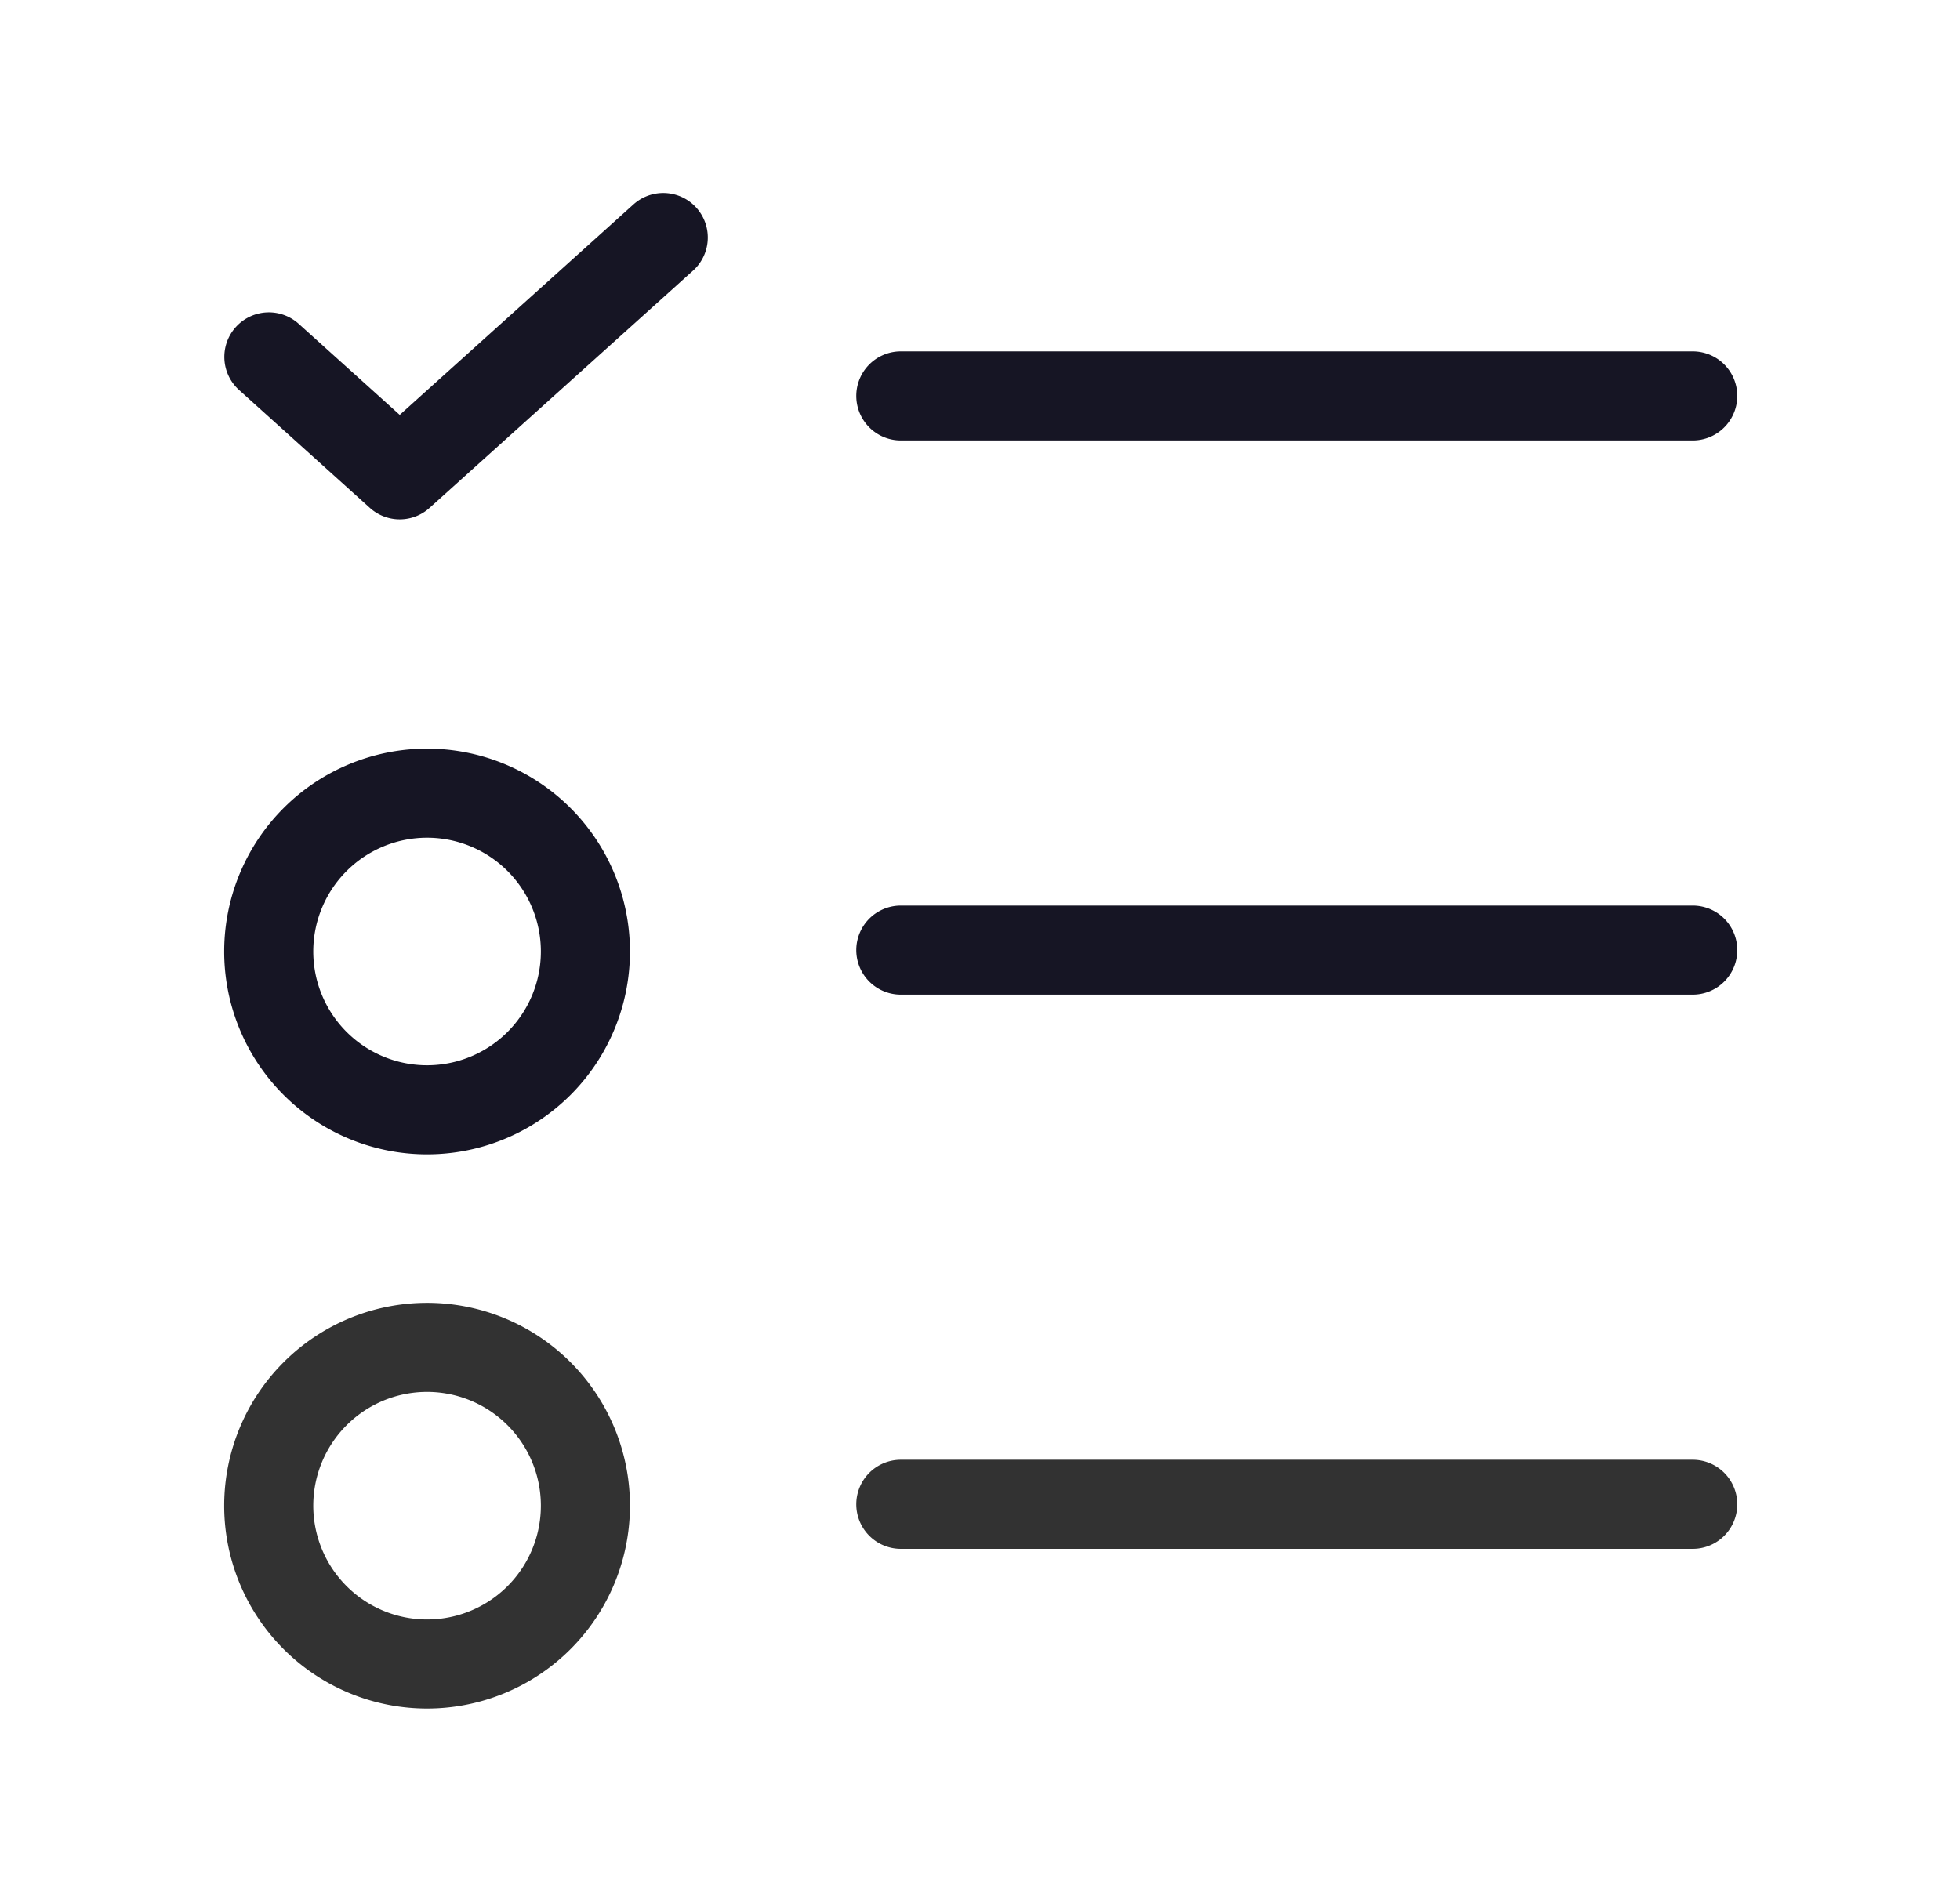
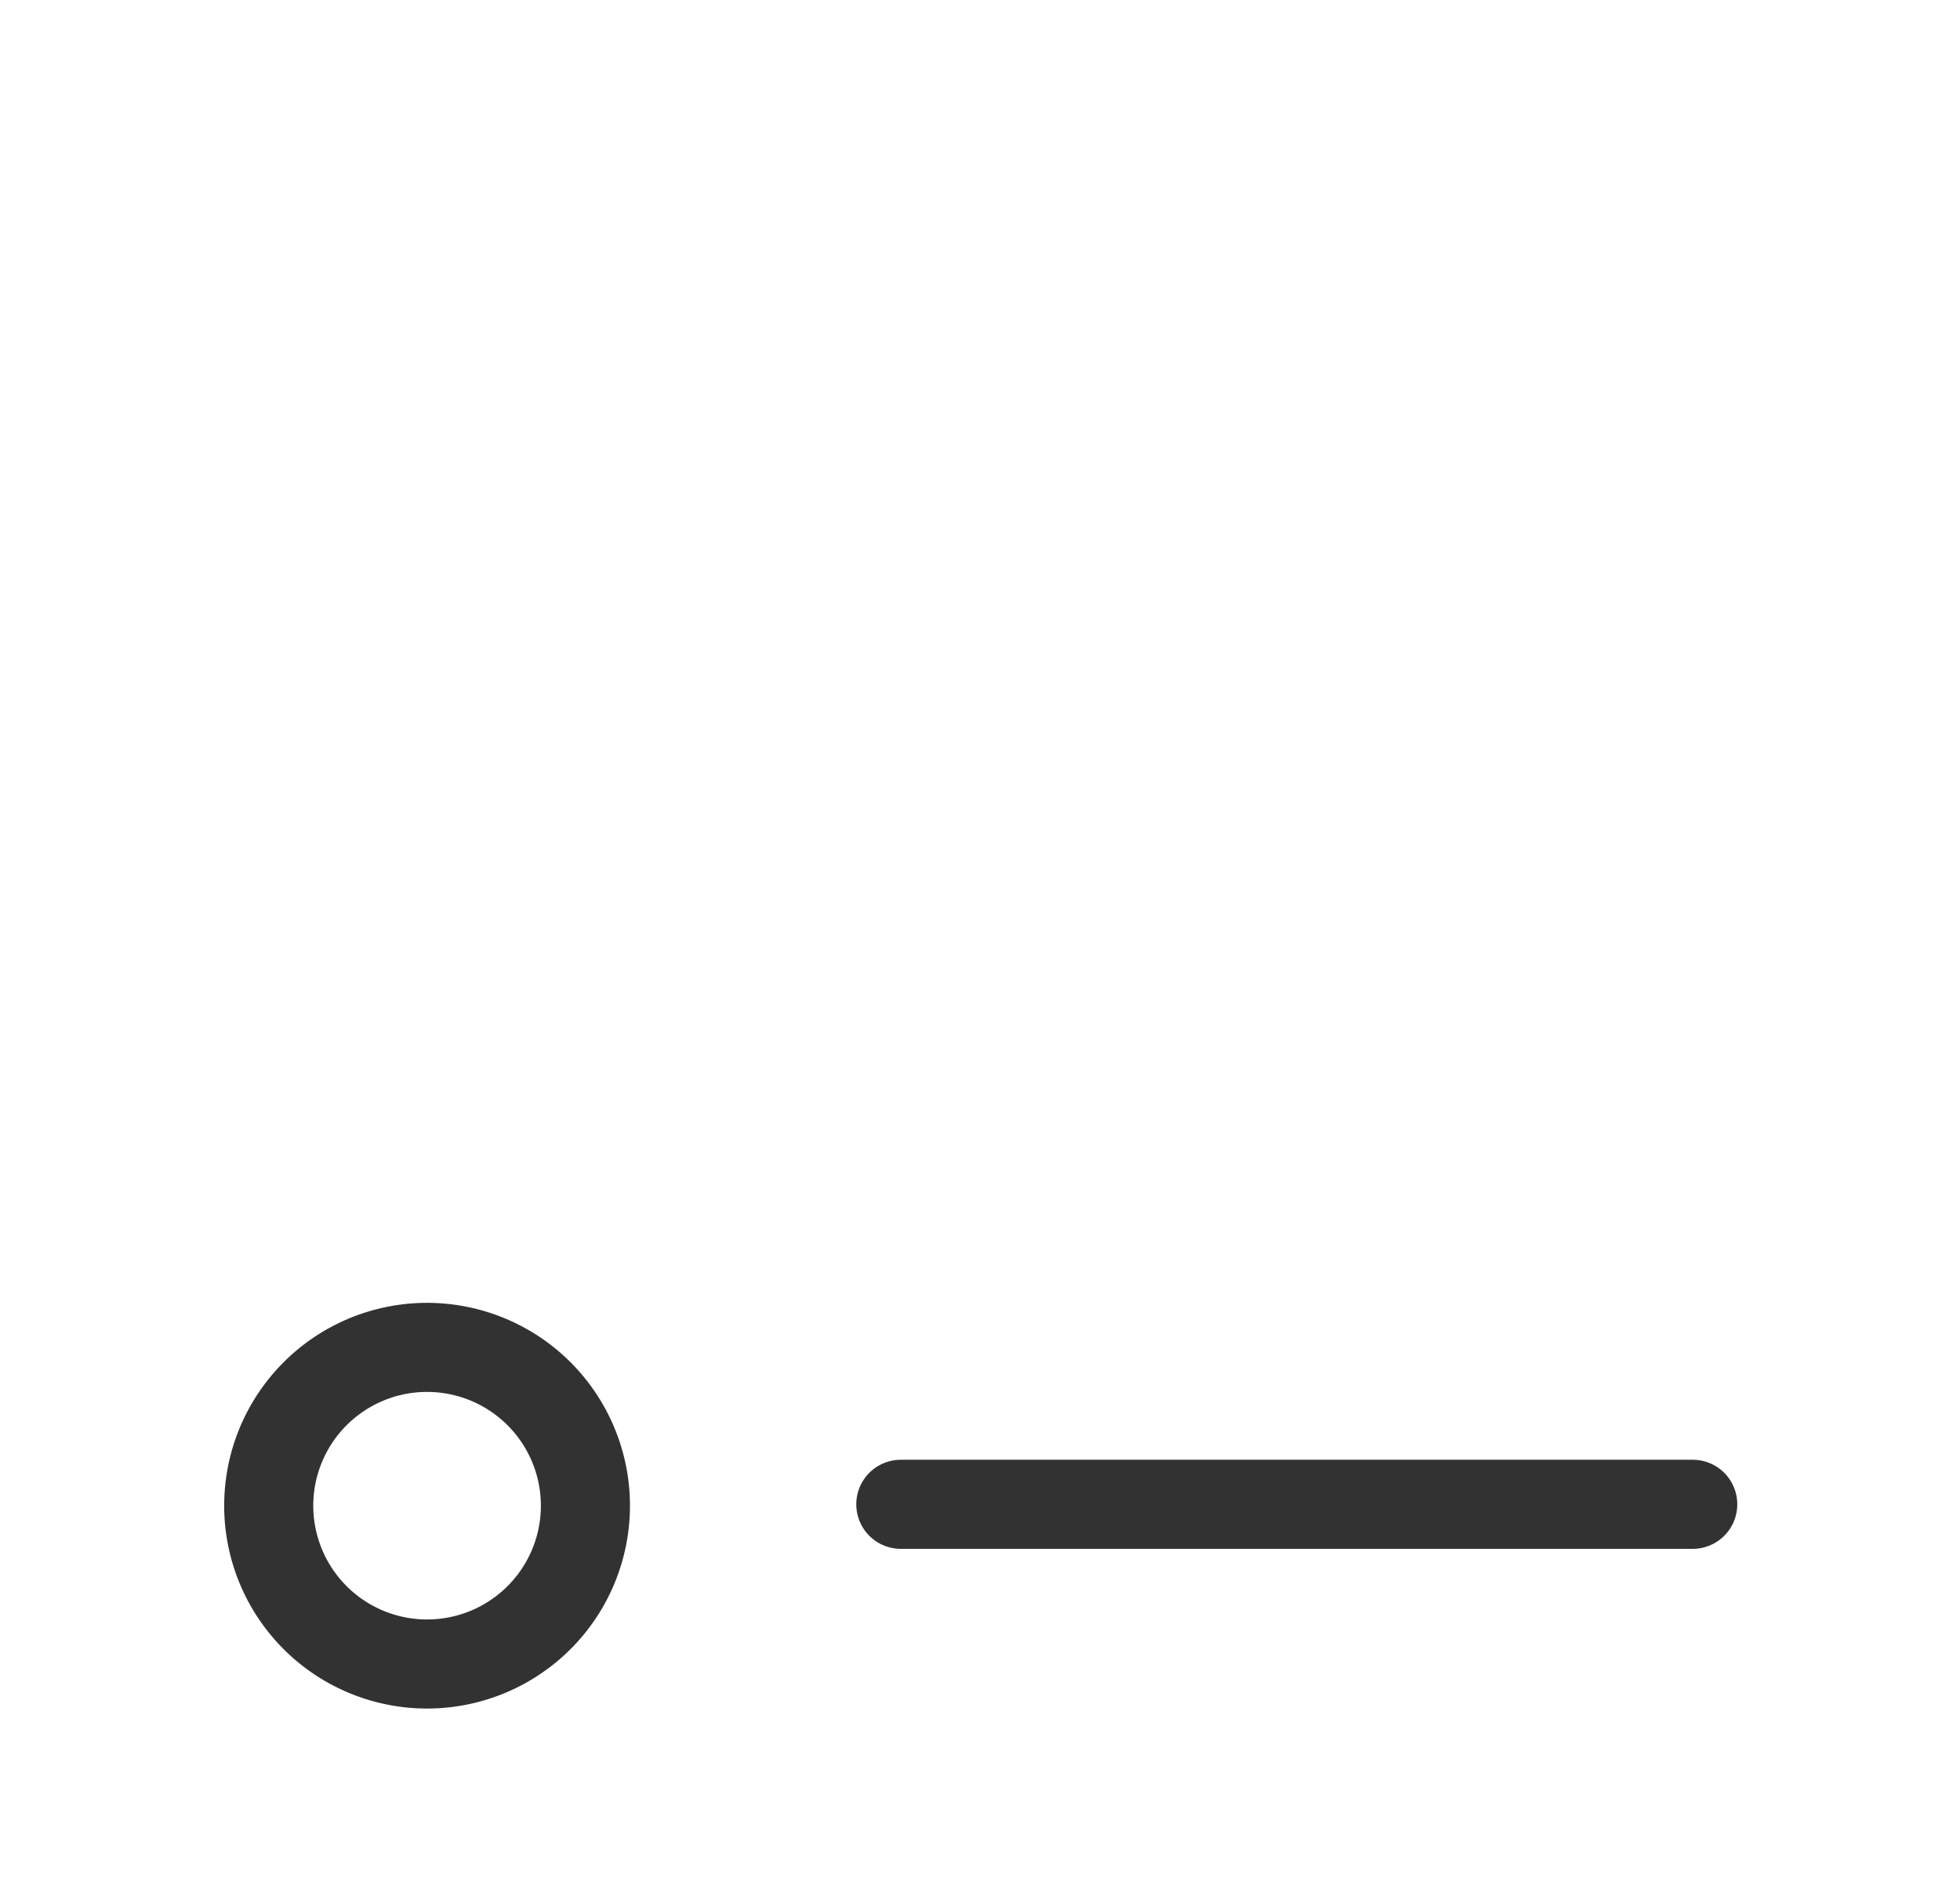
<svg xmlns="http://www.w3.org/2000/svg" width="33" height="32" fill="none">
-   <path stroke="#161524" stroke-linecap="round" stroke-linejoin="round" stroke-width="1.5" d="M15.167 16H28.5M9.052 14.115a2.666 2.666 0 1 1-3.77 3.77 2.666 2.666 0 0 1 3.77-3.77m6.115-7.448H28.5M4.527 6.01 6.73 7.996 11.167 4" />
  <path stroke="#323232" stroke-linecap="round" stroke-linejoin="round" stroke-width="1.5" d="M15.167 25.333H28.5M9.052 23.448a2.666 2.666 0 1 1-3.77 3.77 2.666 2.666 0 0 1 3.77-3.77" />
</svg>